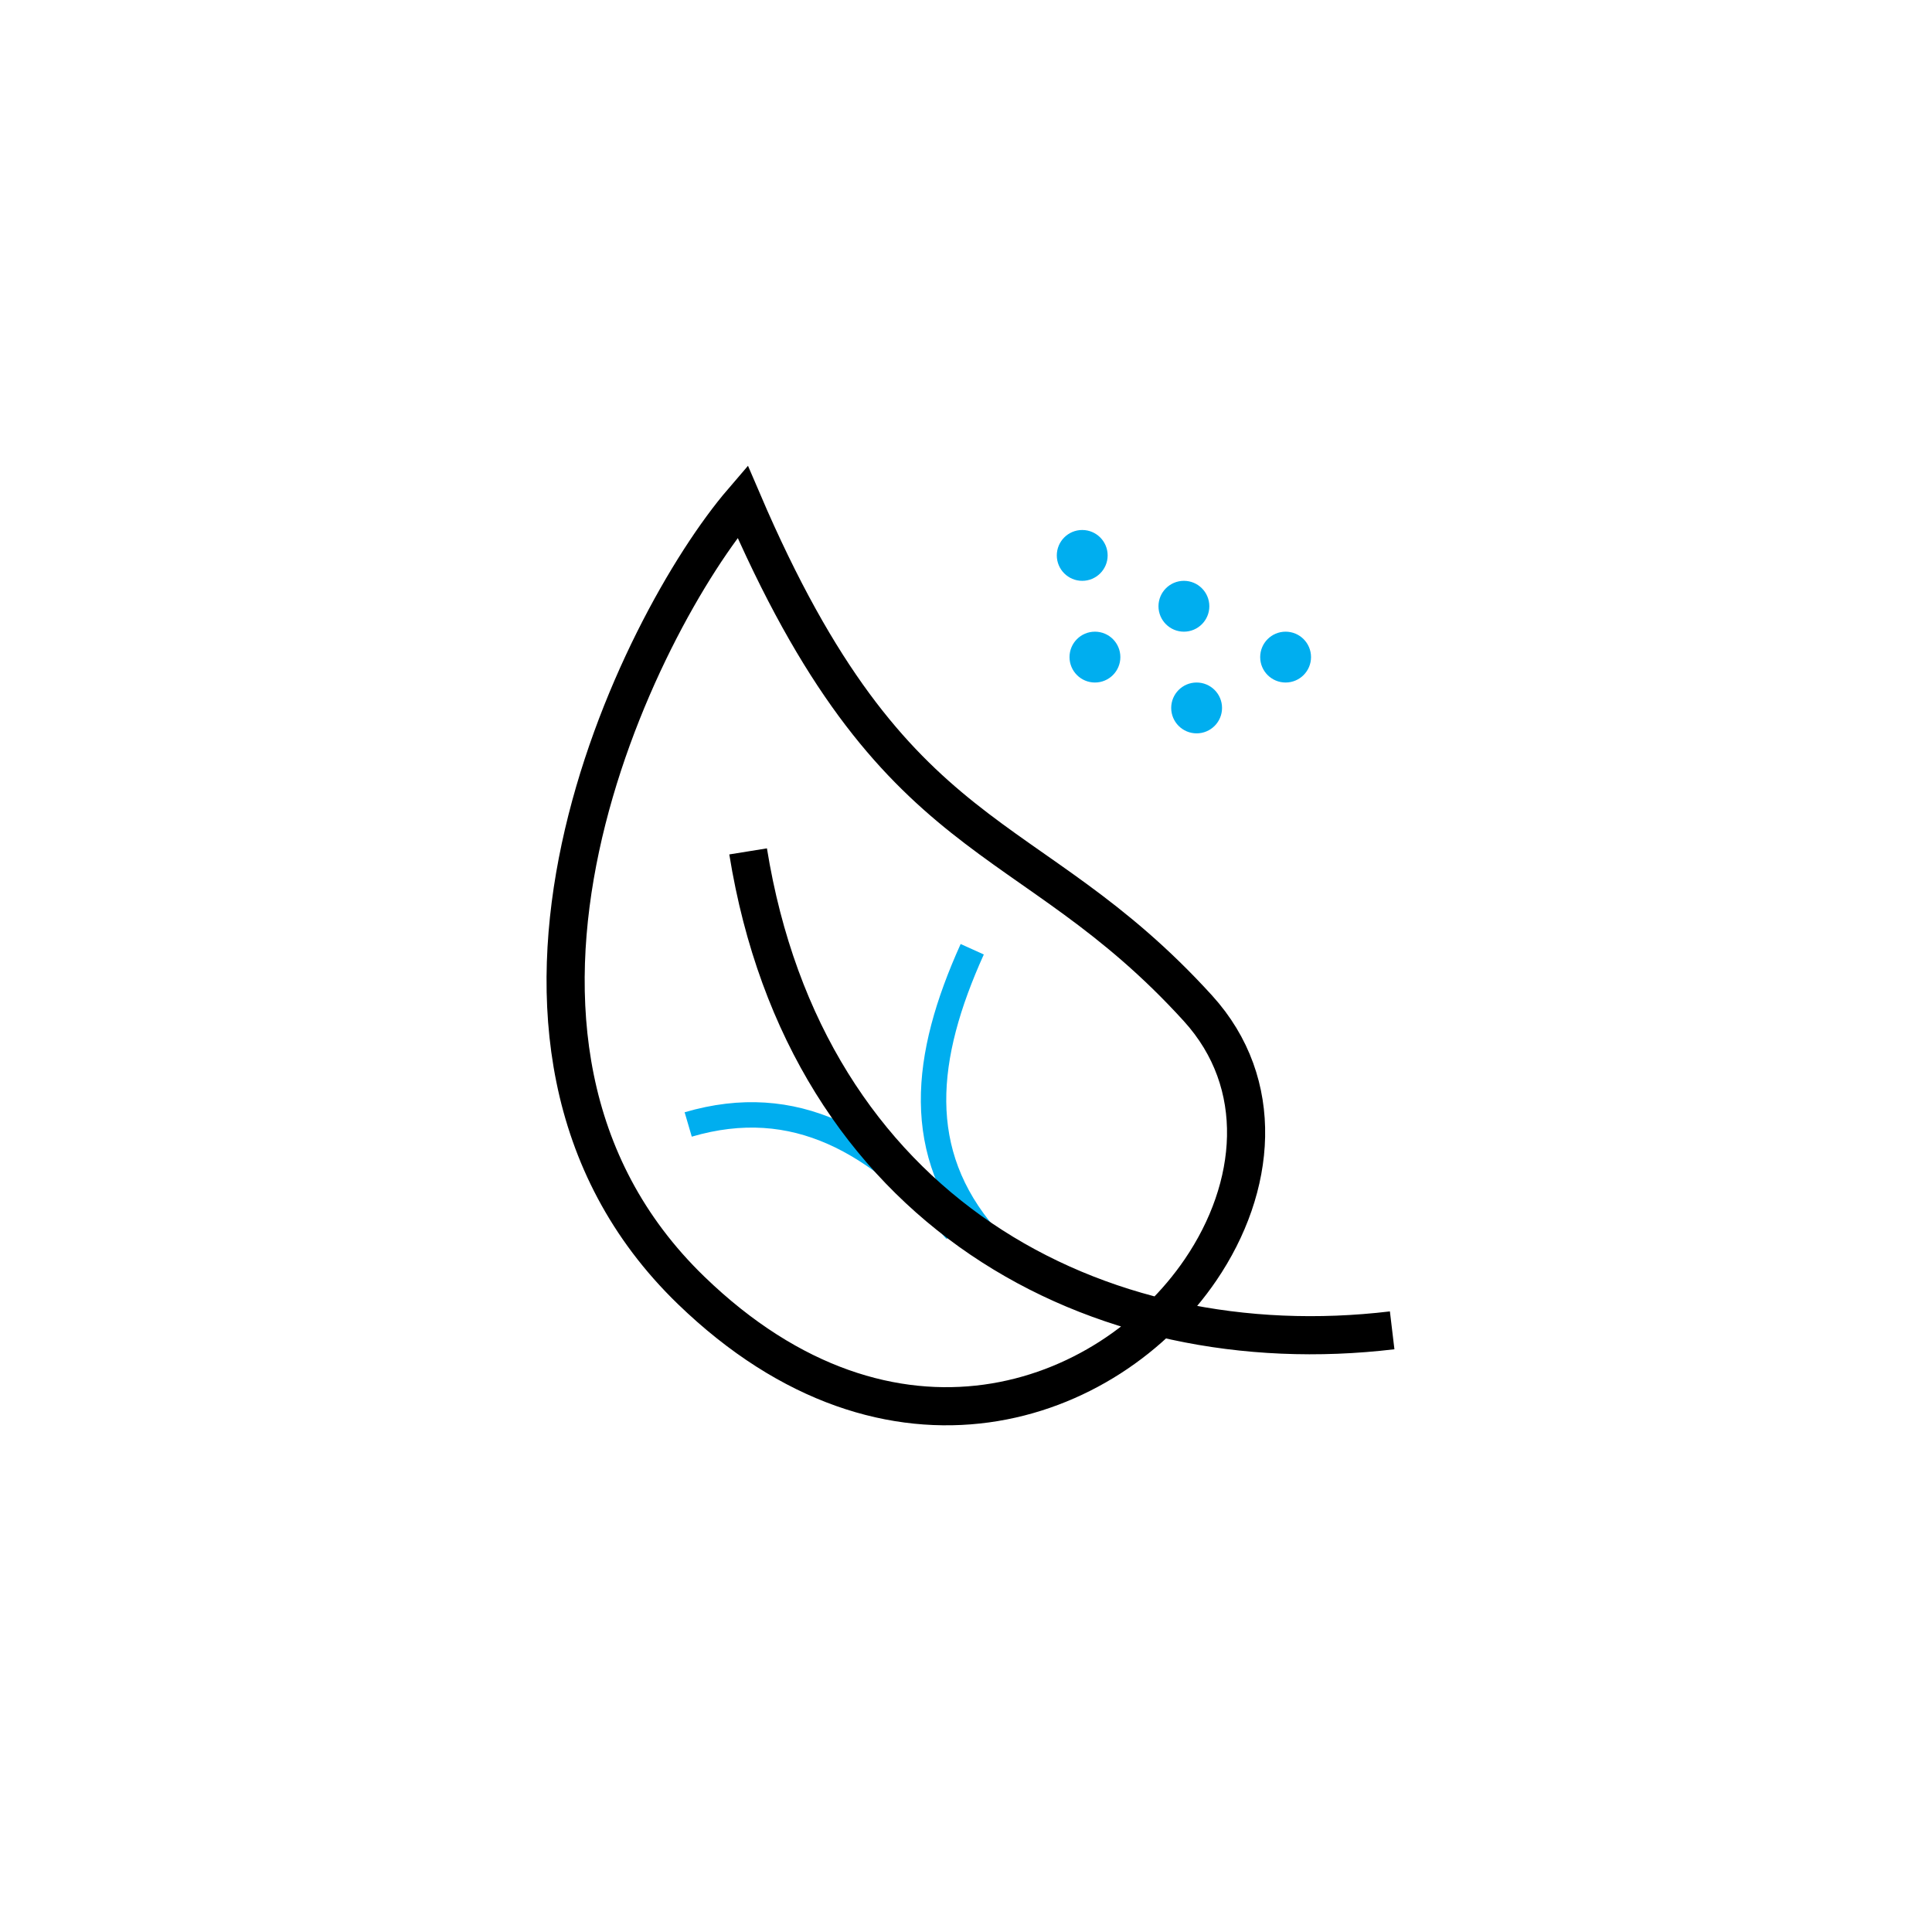
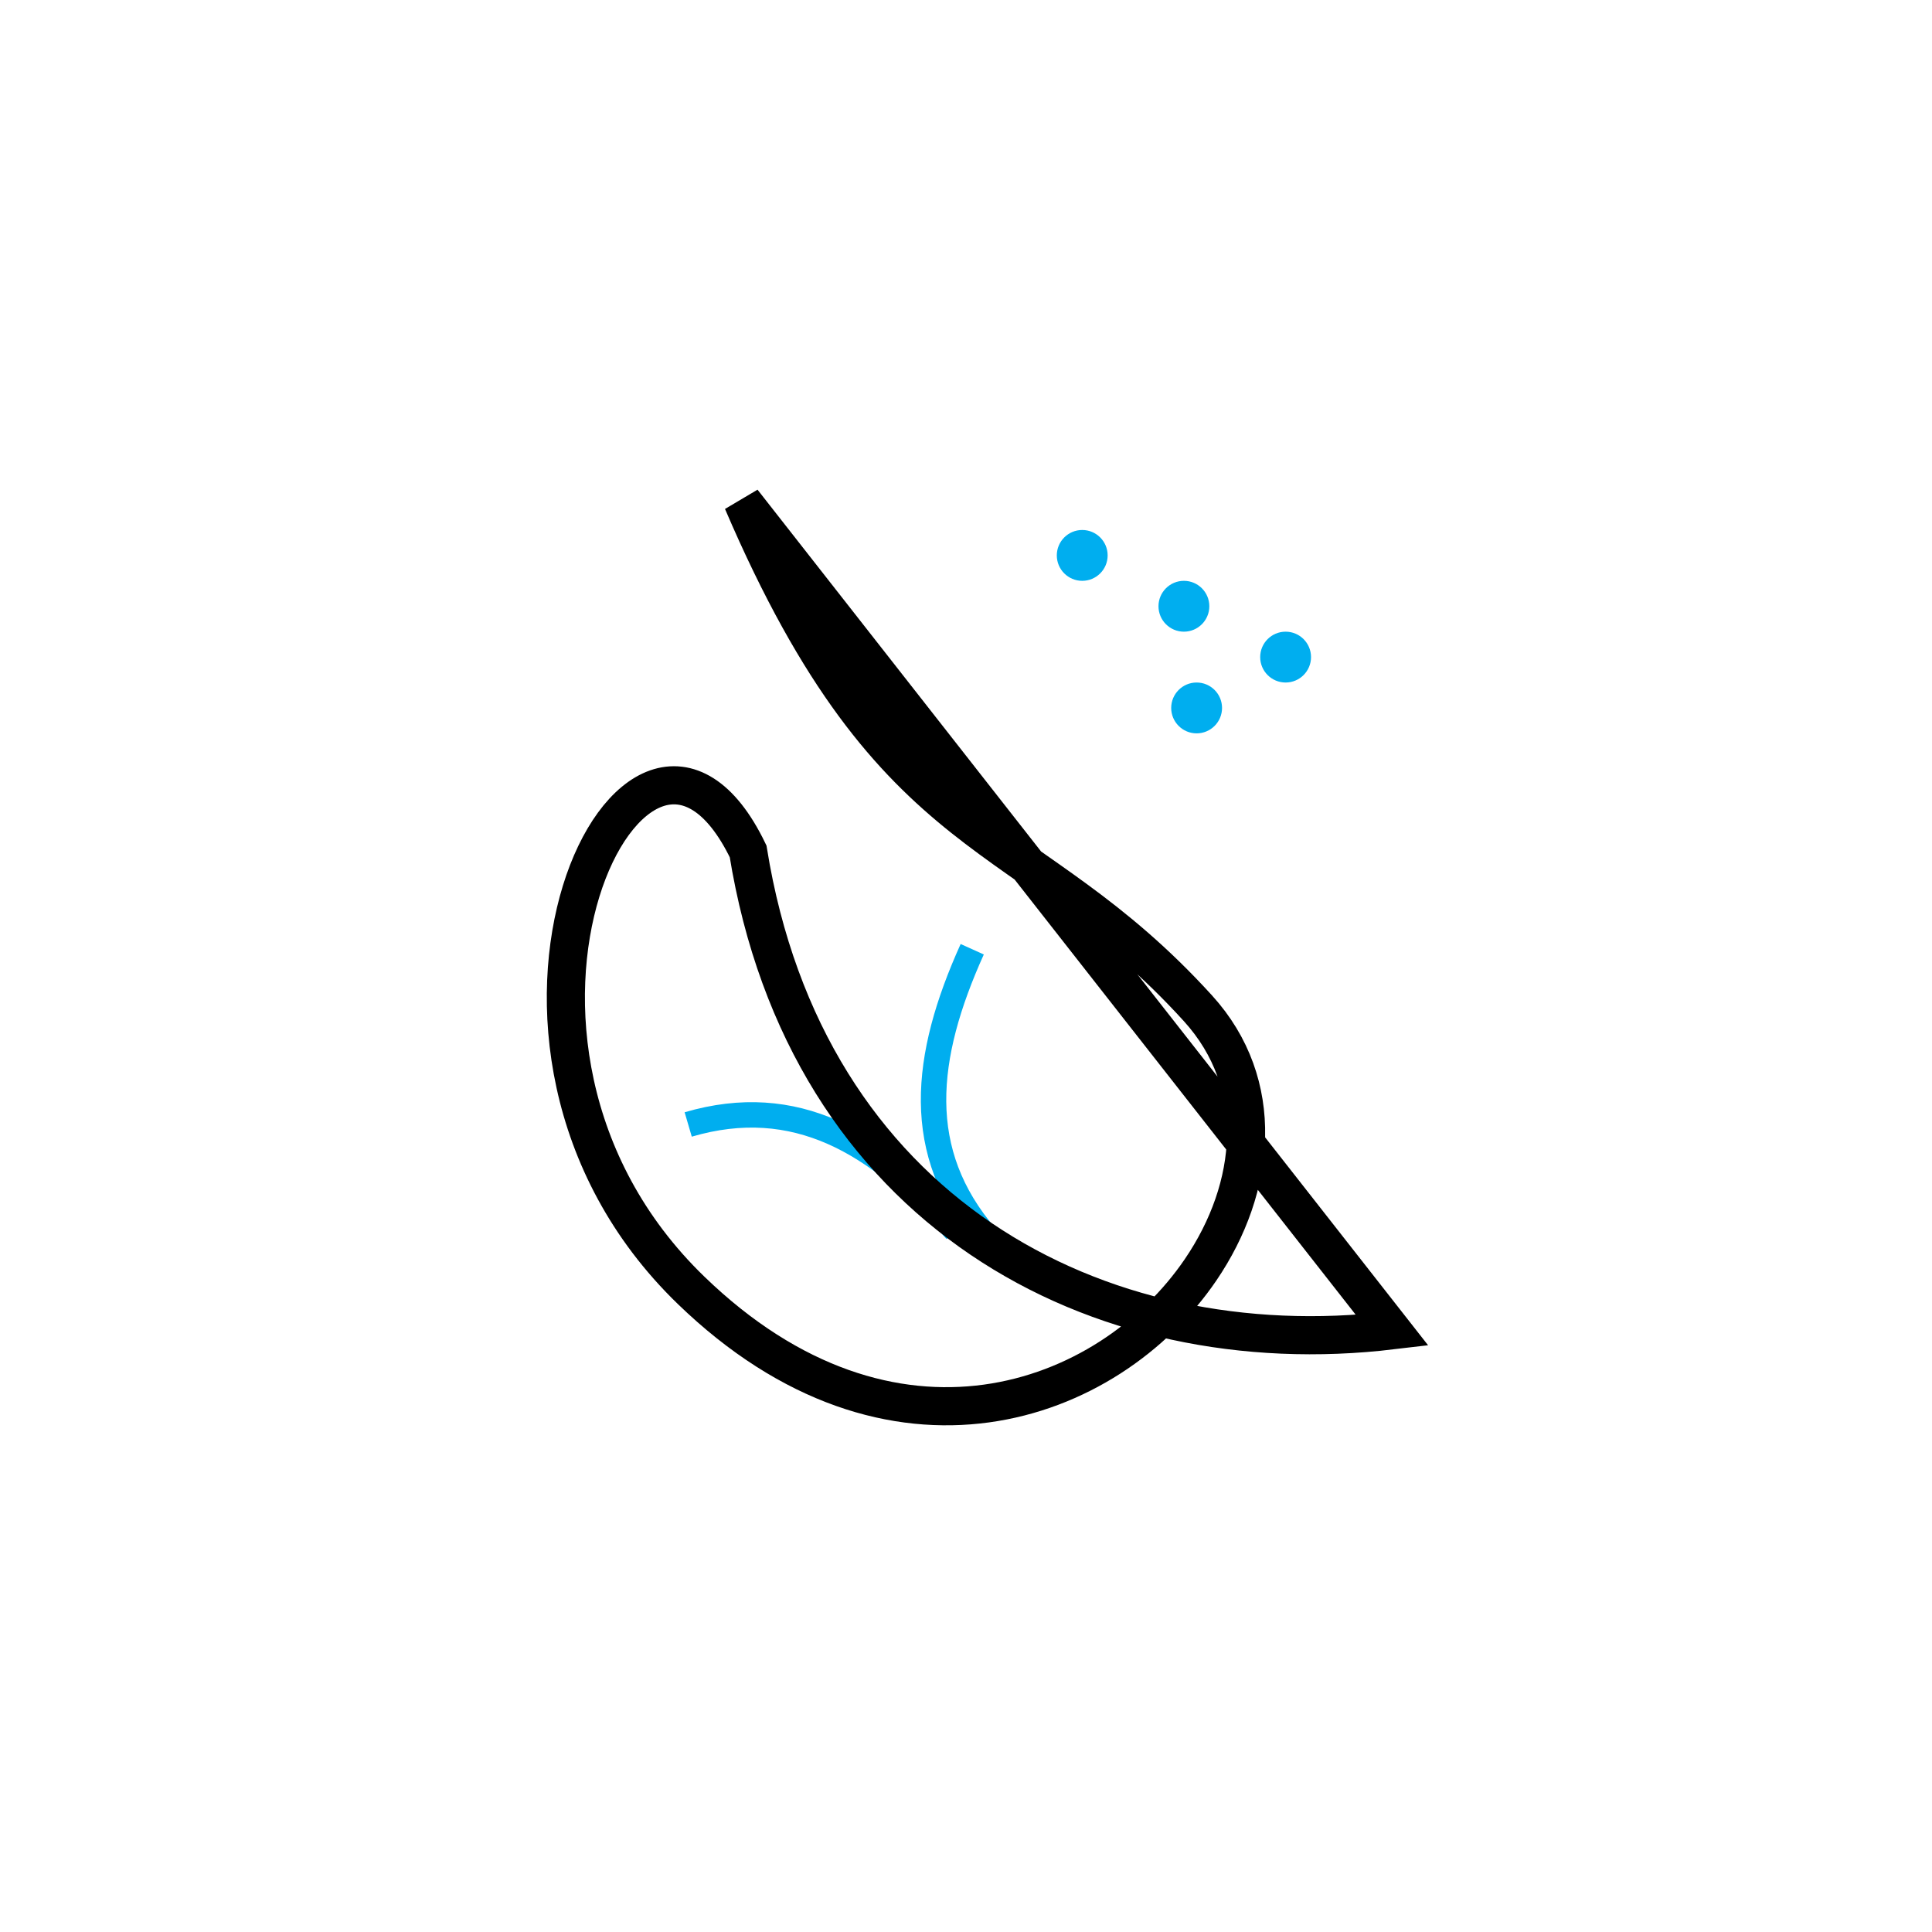
<svg xmlns="http://www.w3.org/2000/svg" width="152" height="152" viewBox="0 0 152 152" fill="none">
  <path d="M75.214 96.816C69.057 89.816 62.571 85.995 54.144 88.467" stroke="#00AEEF" stroke-width="2" />
  <path d="M76.49 74.682C72.654 83.178 71.849 90.663 77.578 97.319" stroke="#00AEEF" stroke-width="2" />
-   <path d="M109.528 104.664C86.297 107.434 63.427 95.288 58.858 66.983M58.418 39.451C50.2 49.025 33.978 81.785 54.37 101.514C70.13 116.762 87.198 110.557 94.451 99.91C98.875 93.416 99.649 85.27 94.25 79.33C80.71 64.433 70.472 67.588 58.418 39.451Z" stroke="black" stroke-width="3" />
+   <path d="M109.528 104.664C86.297 107.434 63.427 95.288 58.858 66.983C50.2 49.025 33.978 81.785 54.37 101.514C70.13 116.762 87.198 110.557 94.451 99.91C98.875 93.416 99.649 85.27 94.25 79.33C80.71 64.433 70.472 67.588 58.418 39.451Z" stroke="black" stroke-width="3" />
  <circle cx="101.145" cy="51.697" r="2" fill="#00AEEF" />
  <circle cx="85.144" cy="43.697" r="2" fill="#00AEEF" />
  <circle cx="94.144" cy="55.697" r="2" fill="#00AEEF" />
-   <circle cx="86.144" cy="51.697" r="2" fill="#00AEEF" />
  <circle cx="93.144" cy="47.697" r="2" fill="#00AEEF" />
</svg>